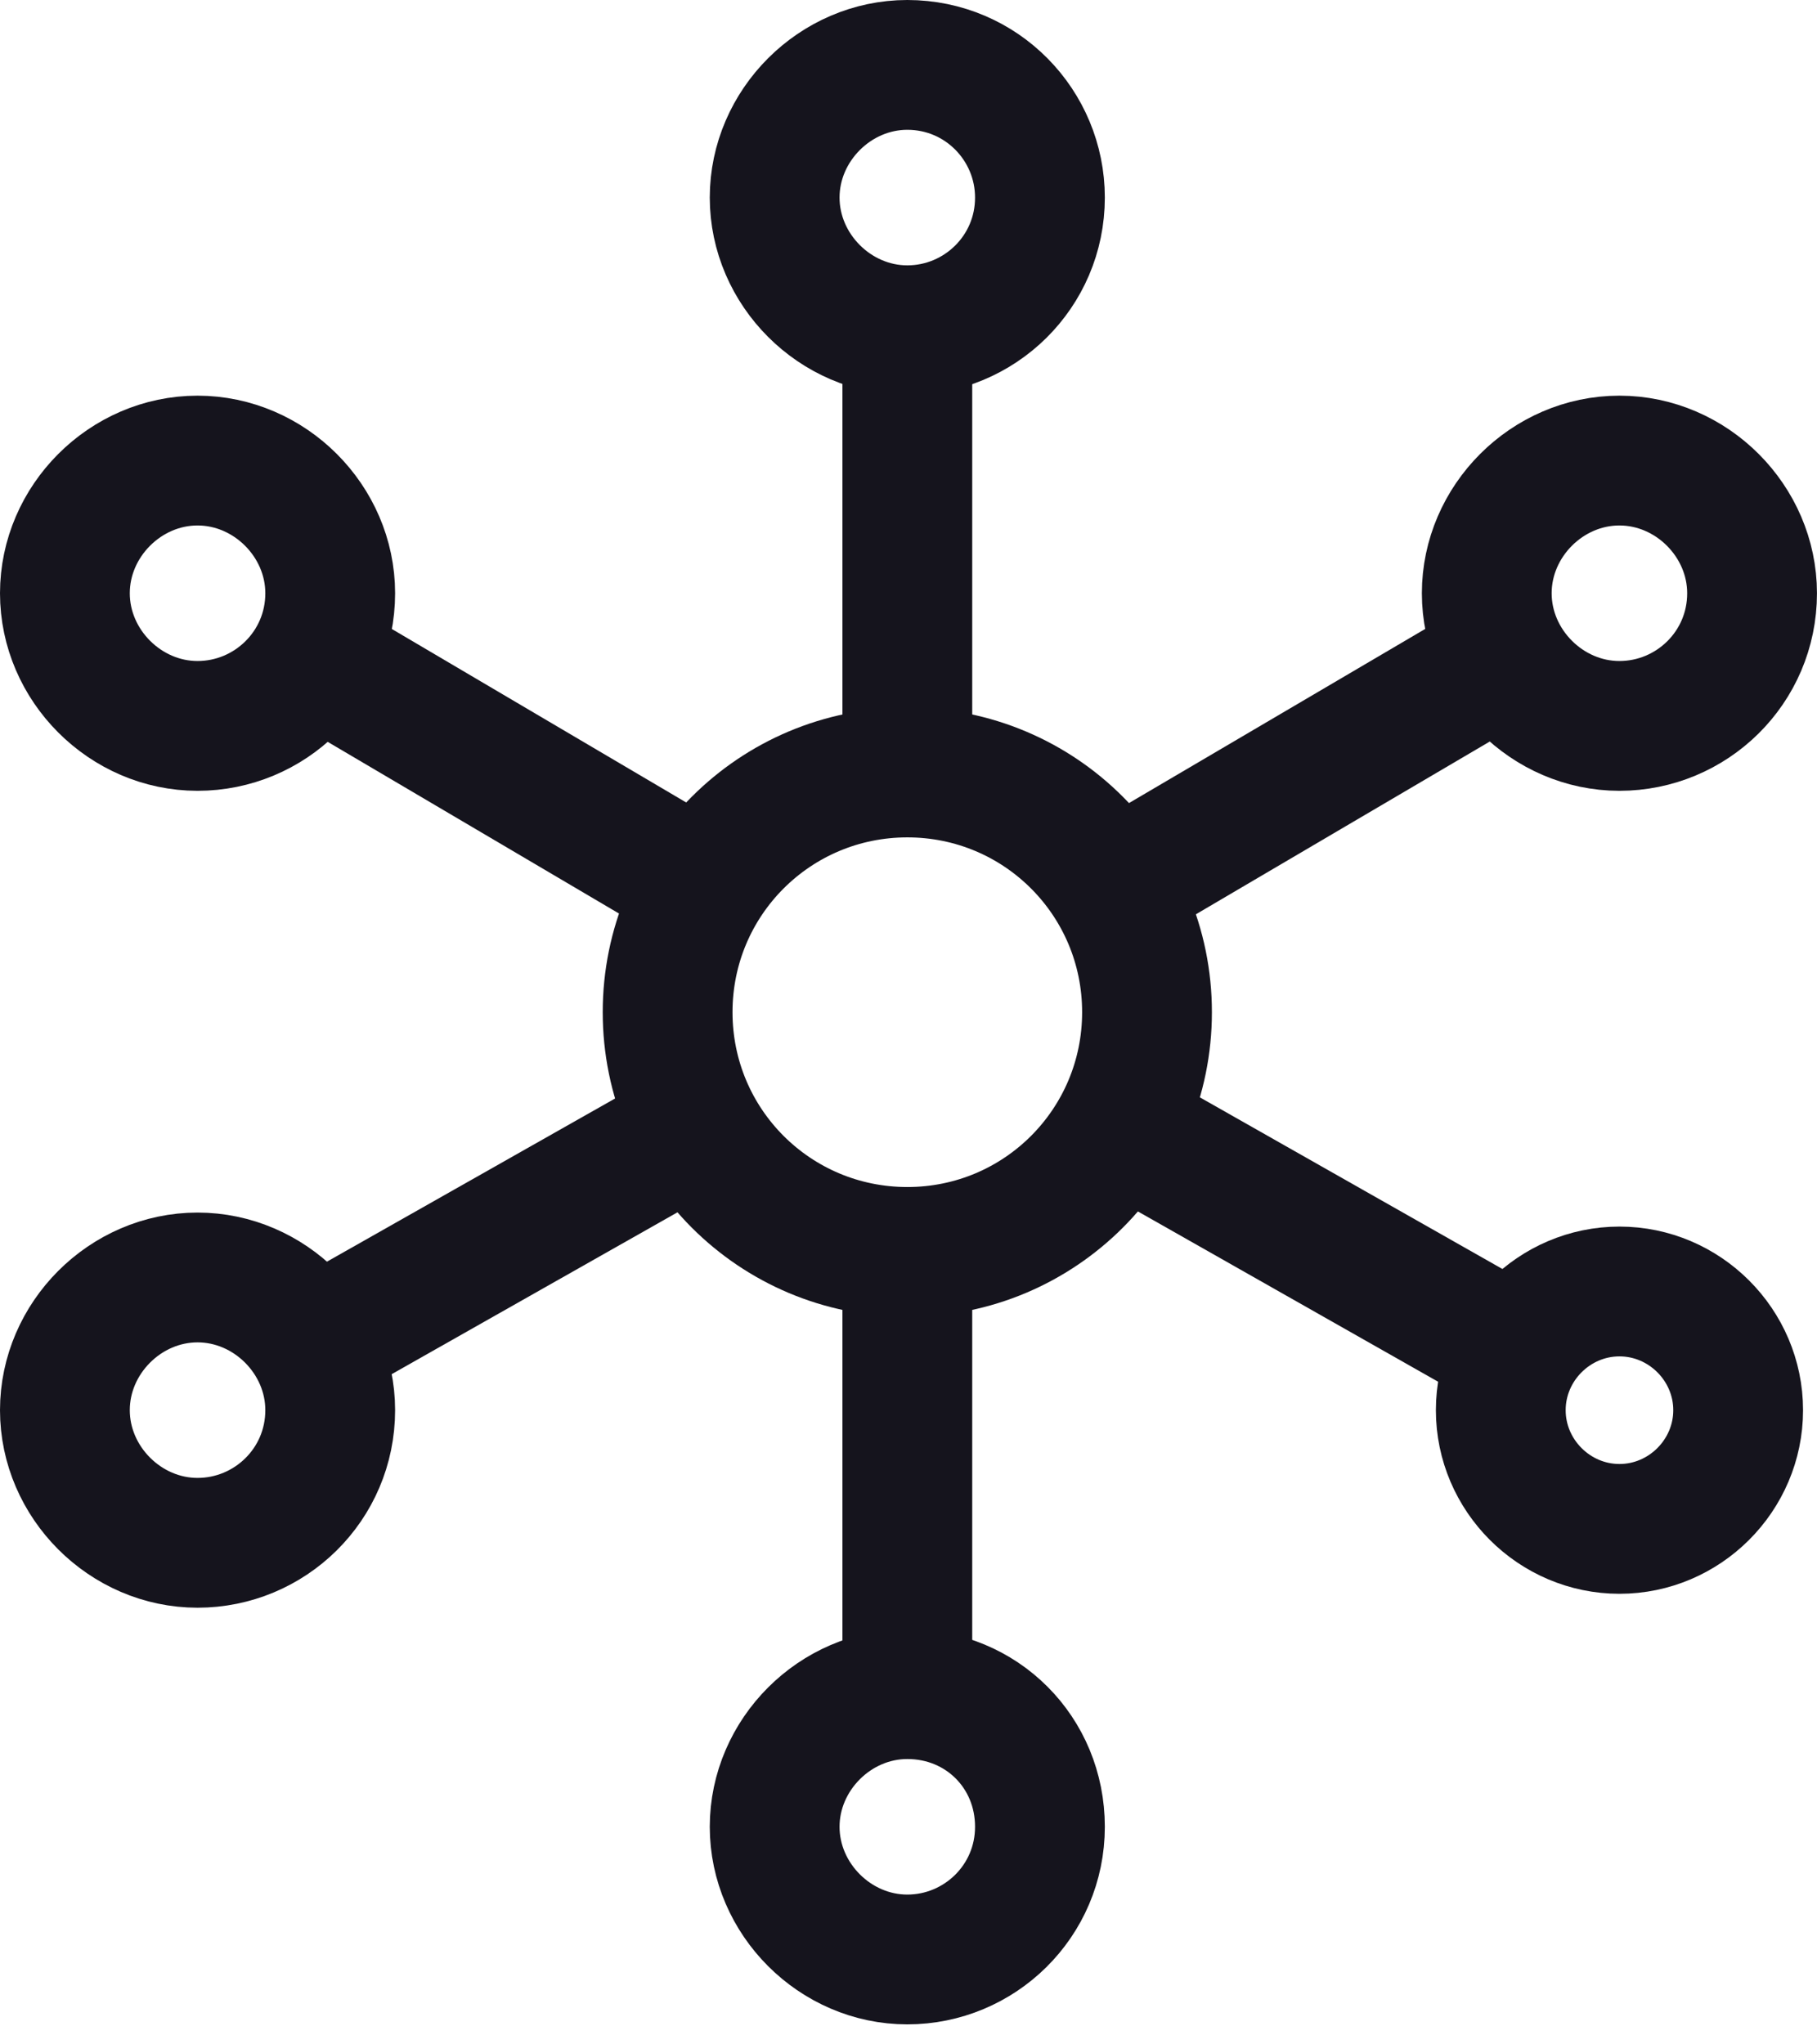
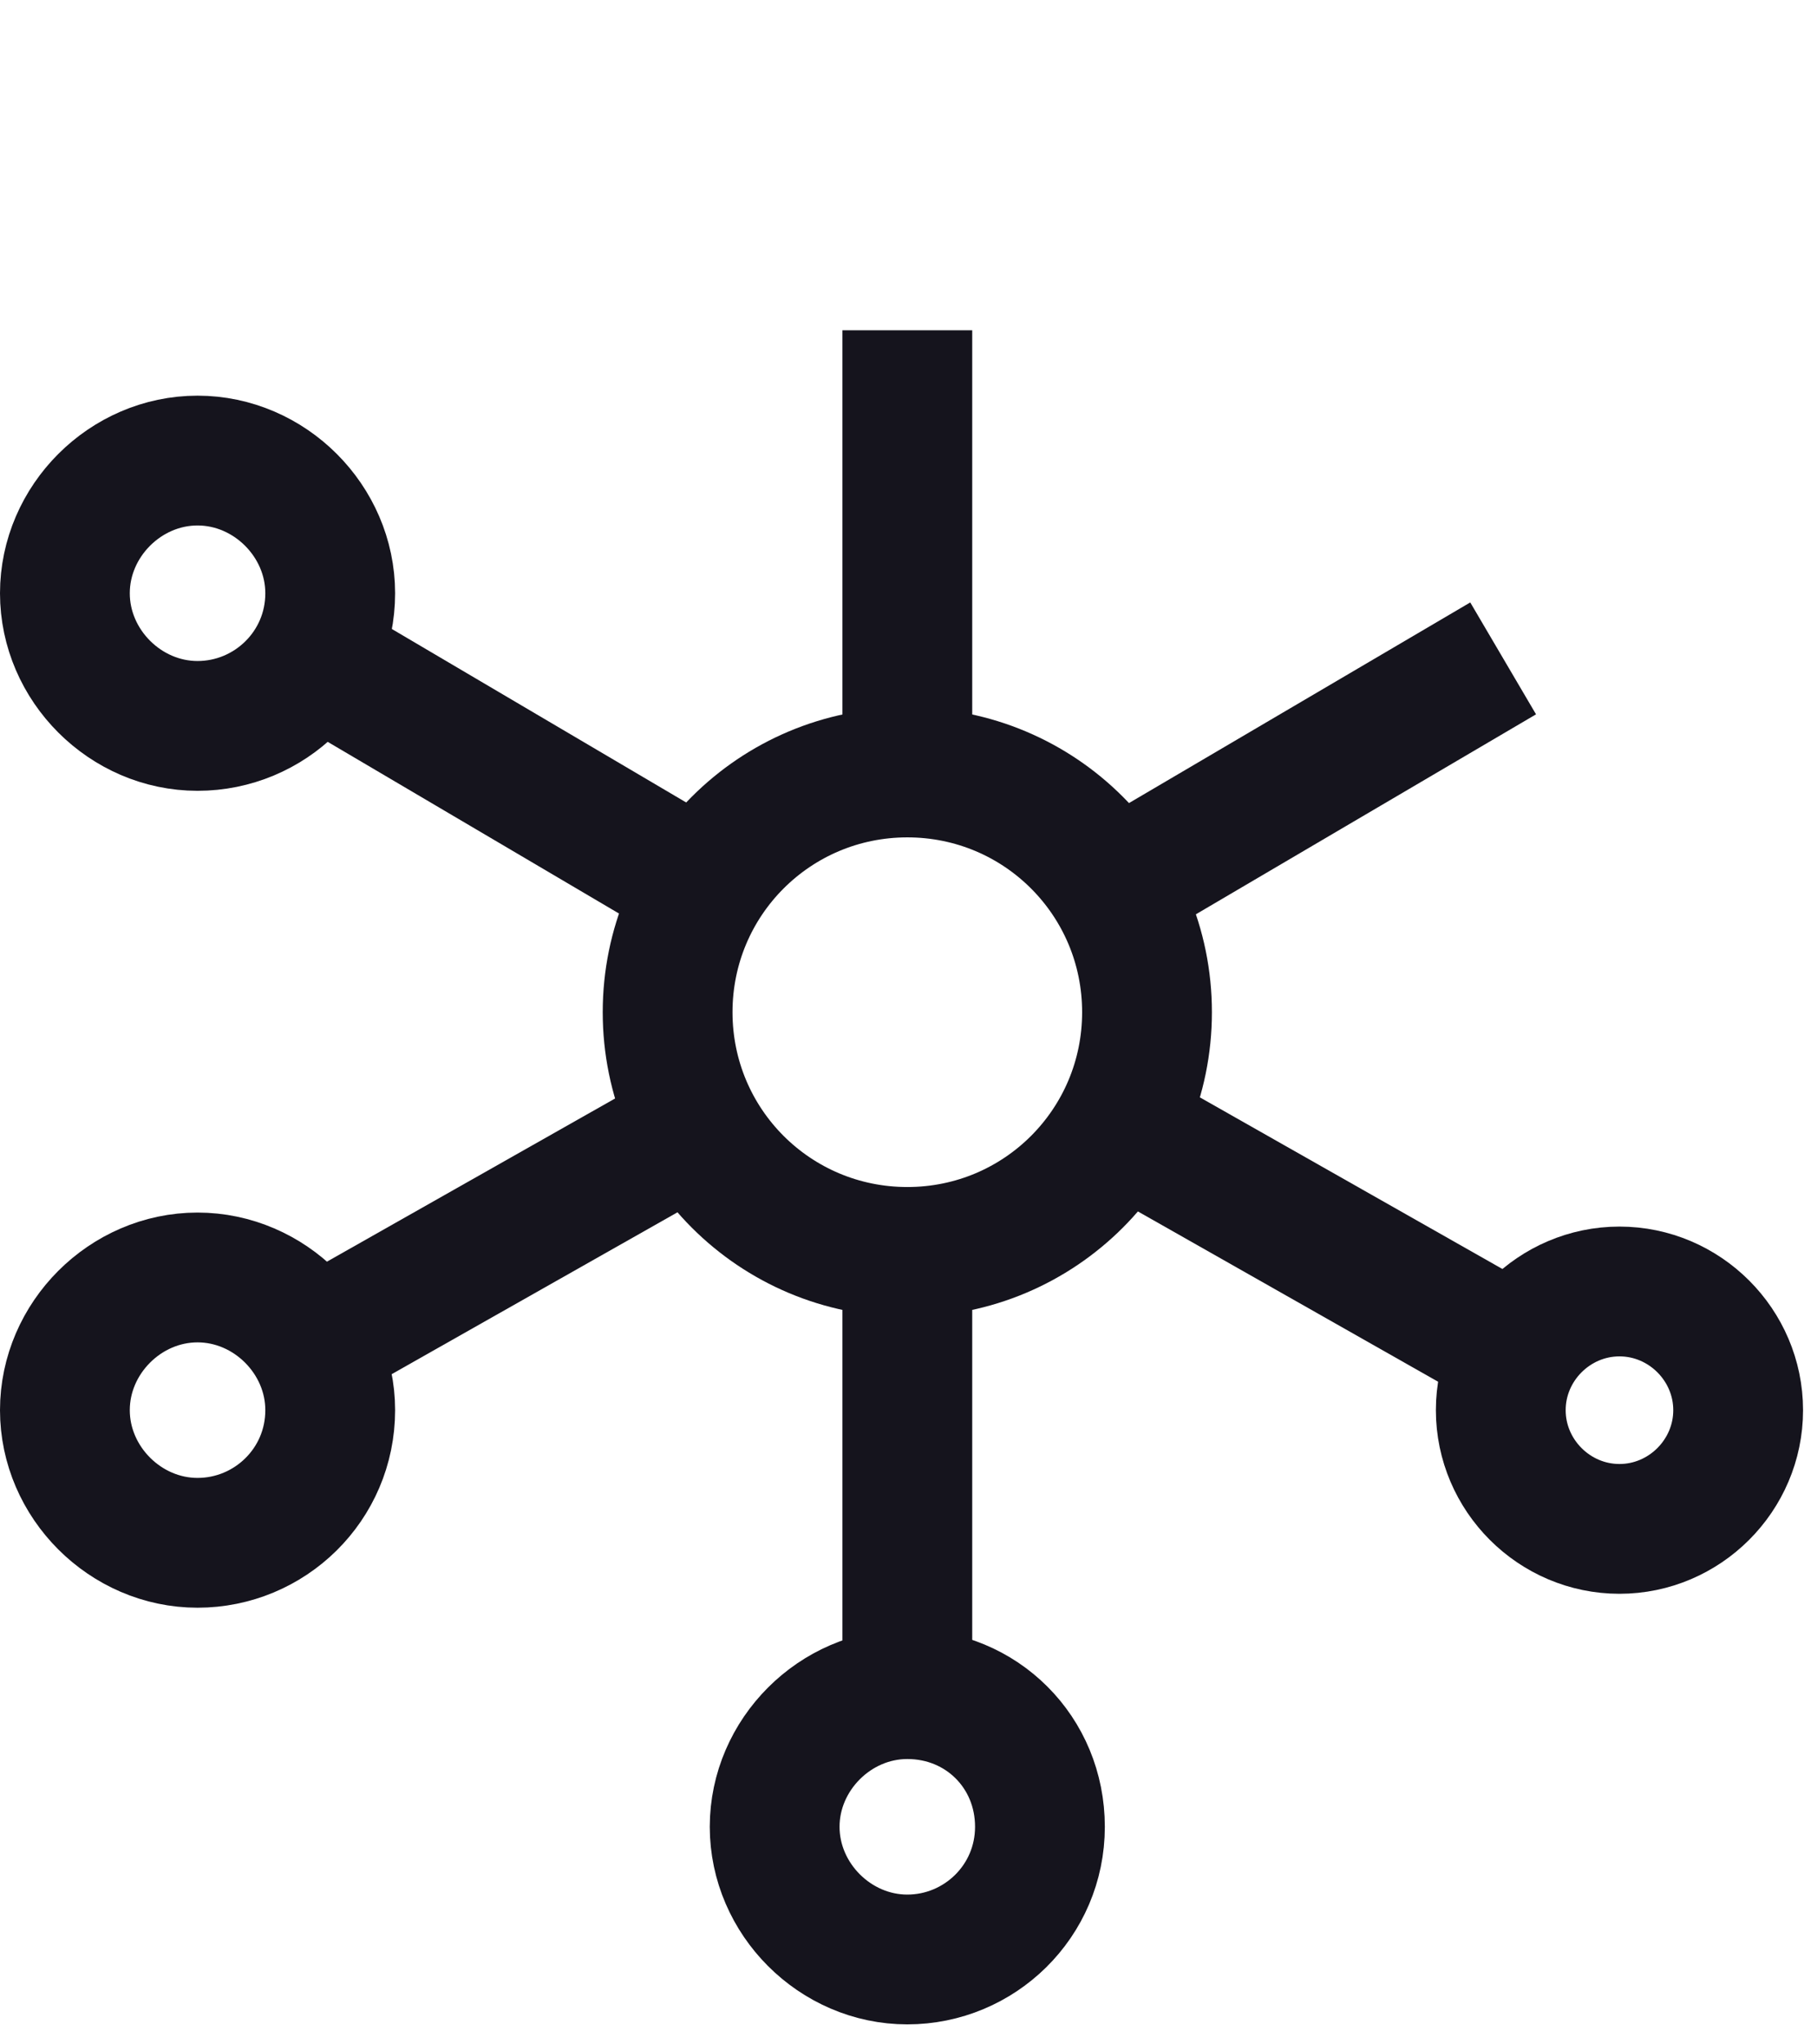
<svg xmlns="http://www.w3.org/2000/svg" width="56" height="63" viewBox="0 0 56 63" fill="none">
  <path fill-rule="evenodd" clip-rule="evenodd" d="M35.351 31.192C35.351 35.281 32.052 38.58 27.964 38.58C23.875 38.58 20.576 35.281 20.576 31.192C20.576 27.104 23.875 23.805 27.964 23.805C32.052 23.805 35.351 27.104 35.351 31.192Z" stroke="#15141d" stroke-width="4" />
-   <path fill-rule="evenodd" clip-rule="evenodd" d="M32.051 6.088C32.051 8.383 30.187 10.177 27.963 10.177C25.74 10.177 23.875 8.312 23.875 6.088C23.875 3.865 25.74 2 27.963 2C30.258 2 32.051 3.865 32.051 6.088Z" stroke="#15141d" stroke-width="4" />
  <path fill-rule="evenodd" clip-rule="evenodd" d="M32.051 56.295C32.051 58.59 30.187 60.384 27.963 60.384C25.74 60.384 23.875 58.519 23.875 56.295C23.875 54.072 25.74 52.207 27.963 52.207C30.258 52.207 32.051 54 32.051 56.295Z" stroke="#15141d" stroke-width="4" />
  <path fill-rule="evenodd" clip-rule="evenodd" d="M10.177 43.456C10.177 45.751 8.312 47.544 6.088 47.544C3.865 47.544 2 45.679 2 43.456C2 41.232 3.865 39.367 6.088 39.367C8.312 39.367 10.177 41.232 10.177 43.456Z" stroke="#15141d" stroke-width="4" />
  <path fill-rule="evenodd" clip-rule="evenodd" d="M10.177 18.282C10.177 20.577 8.312 22.37 6.088 22.37C3.865 22.37 2 20.505 2 18.282C2 16.058 3.865 14.193 6.088 14.193C8.312 14.193 10.177 16.058 10.177 18.282Z" stroke="#15141d" stroke-width="4" />
  <path fill-rule="evenodd" clip-rule="evenodd" d="M53.57 43.457C53.57 45.465 51.92 47.115 49.912 47.115C47.904 47.115 46.254 45.465 46.254 43.457C46.254 41.449 47.904 39.799 49.912 39.799C51.92 39.799 53.57 41.449 53.57 43.457Z" stroke="#15141d" stroke-width="4" />
-   <path fill-rule="evenodd" clip-rule="evenodd" d="M53.999 18.282C53.999 20.577 52.134 22.37 49.91 22.37C47.687 22.37 45.822 20.505 45.822 18.282C45.822 16.058 47.687 14.193 49.91 14.193C52.134 14.193 53.999 16.058 53.999 18.282Z" stroke="#15141d" stroke-width="4" />
  <path d="M9.674 20.289L21.724 27.39" stroke="#15141d" stroke-width="4" />
  <path d="M27.964 10.178V23.805" stroke="#15141d" stroke-width="4" />
  <path d="M21.508 34.705L9.602 41.447" stroke="#15141d" stroke-width="4" />
  <path d="M46.327 20.289L34.492 27.246" stroke="#15141d" stroke-width="4" />
  <path d="M34.492 34.705L46.757 41.662" stroke="#15141d" stroke-width="4" />
  <path d="M27.964 38.58V52.208" stroke="#15141d" stroke-width="4" />
</svg>